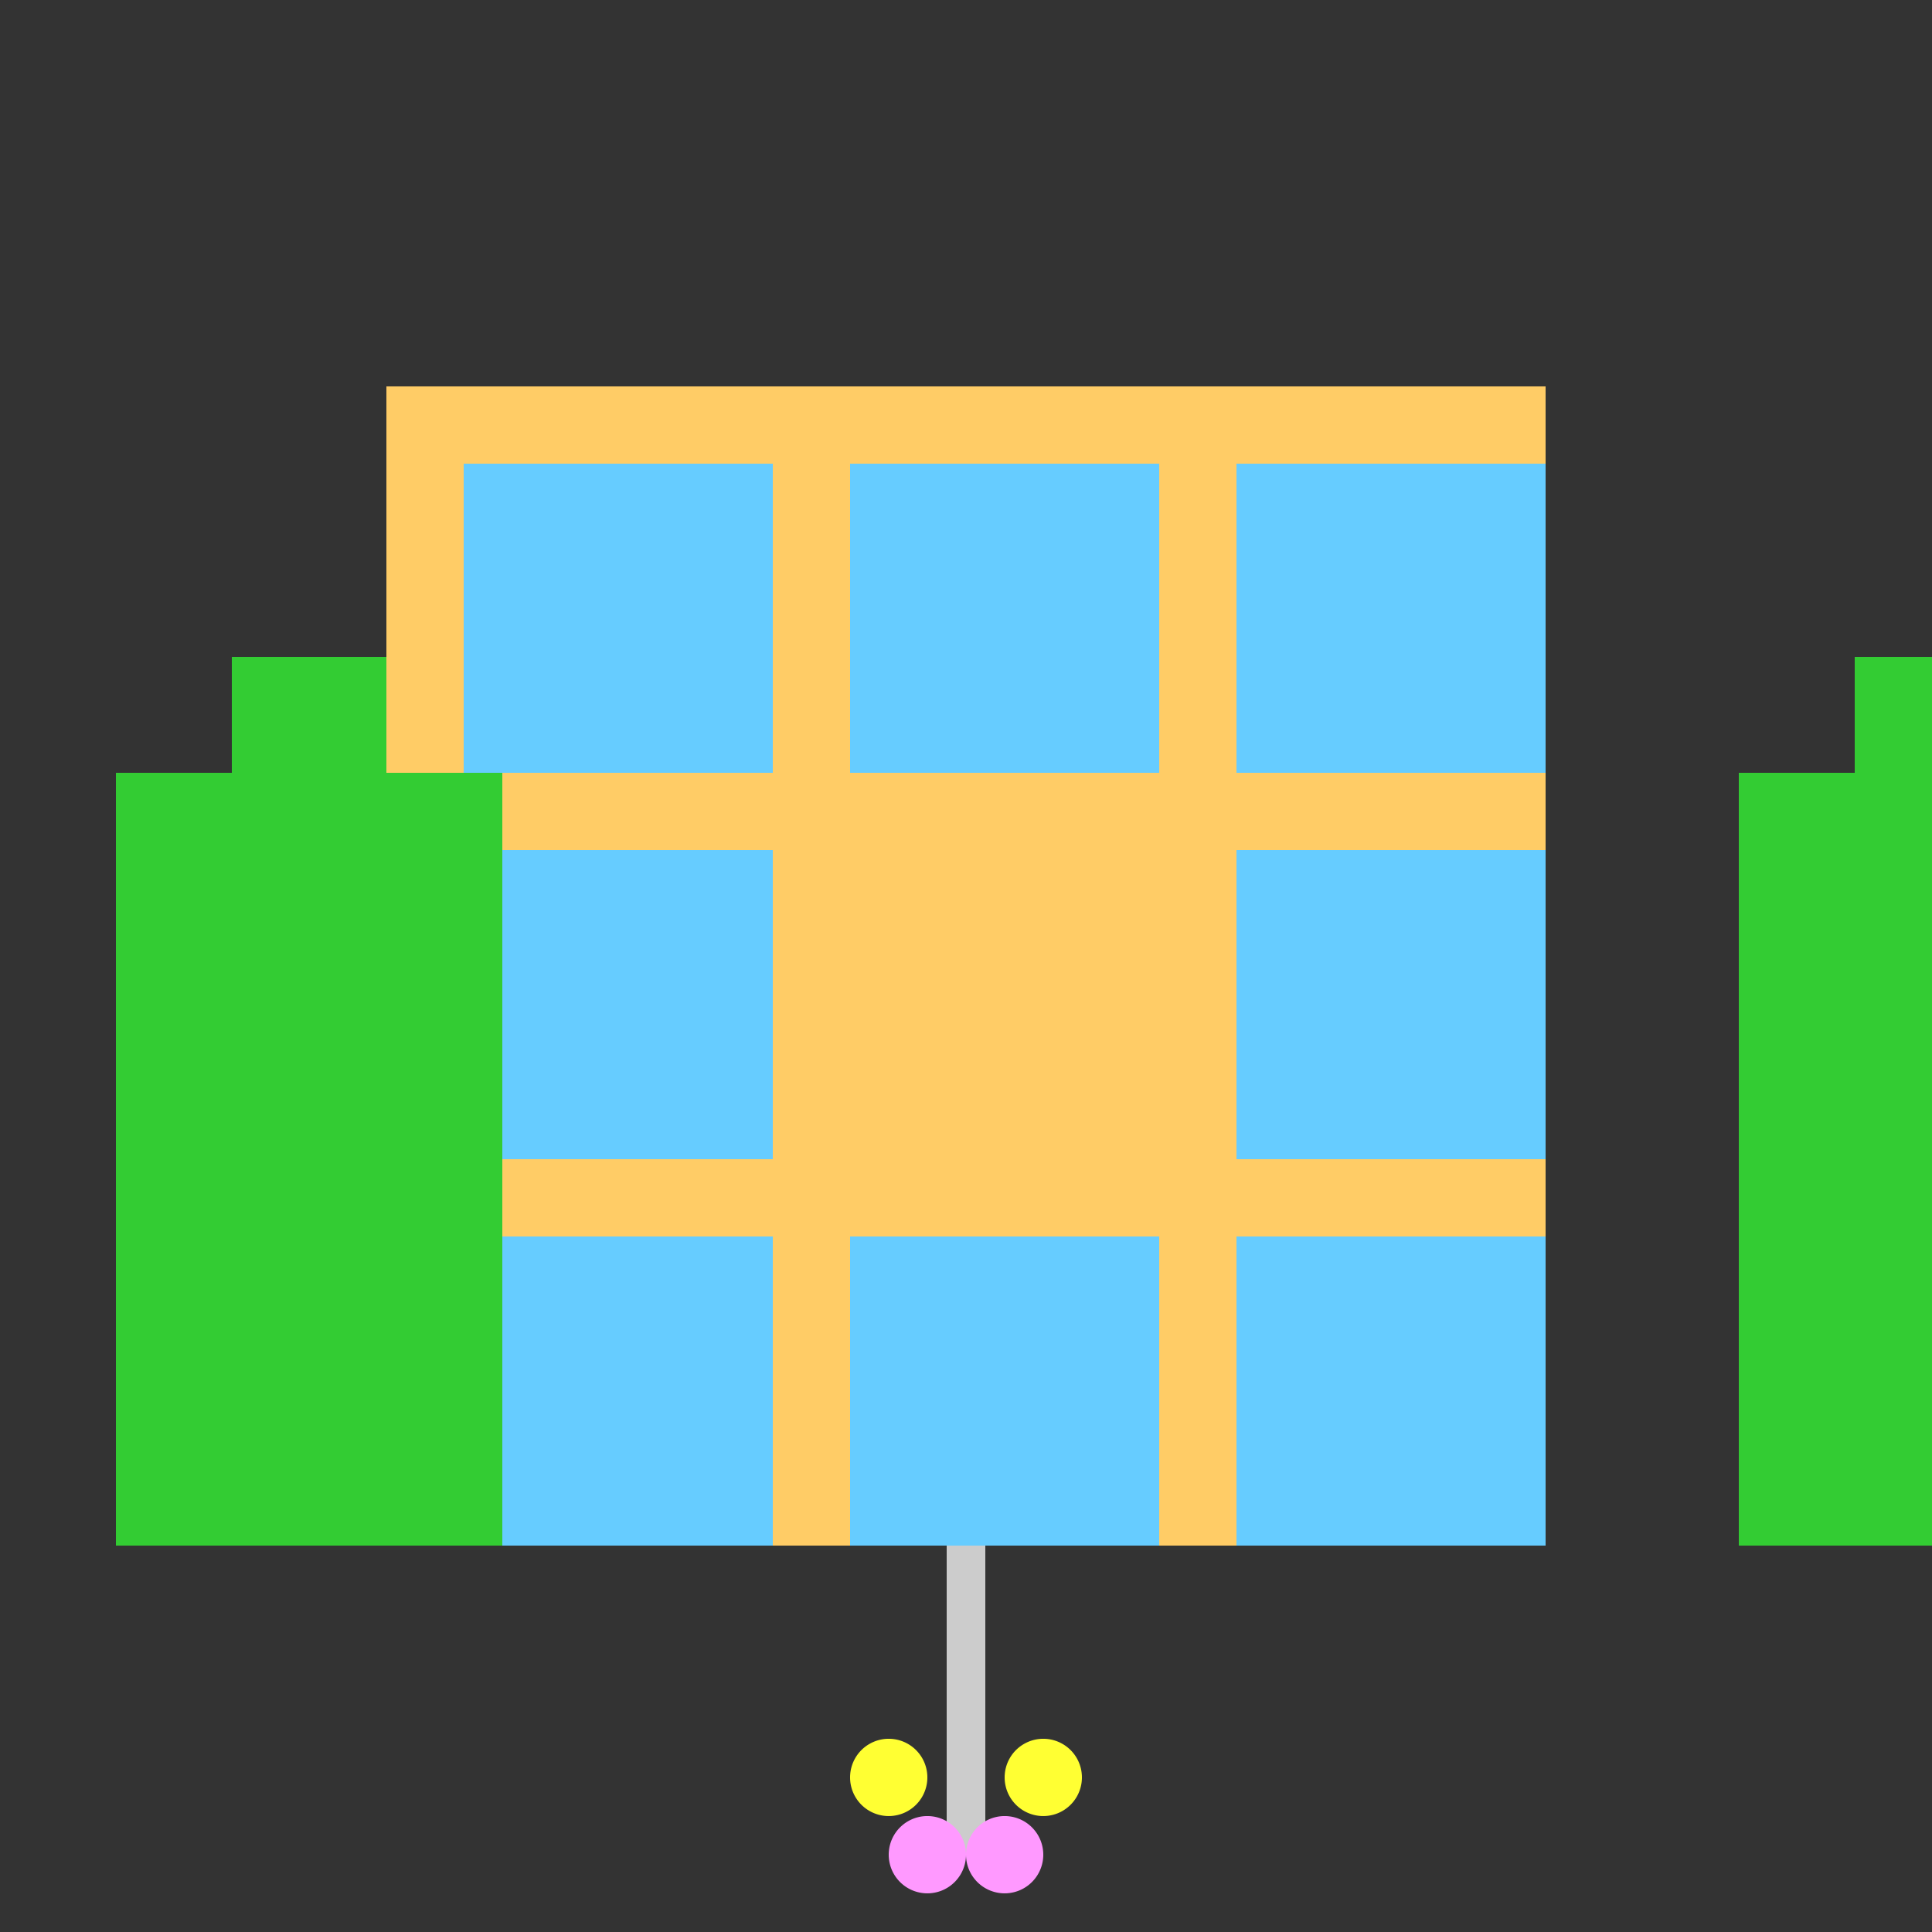
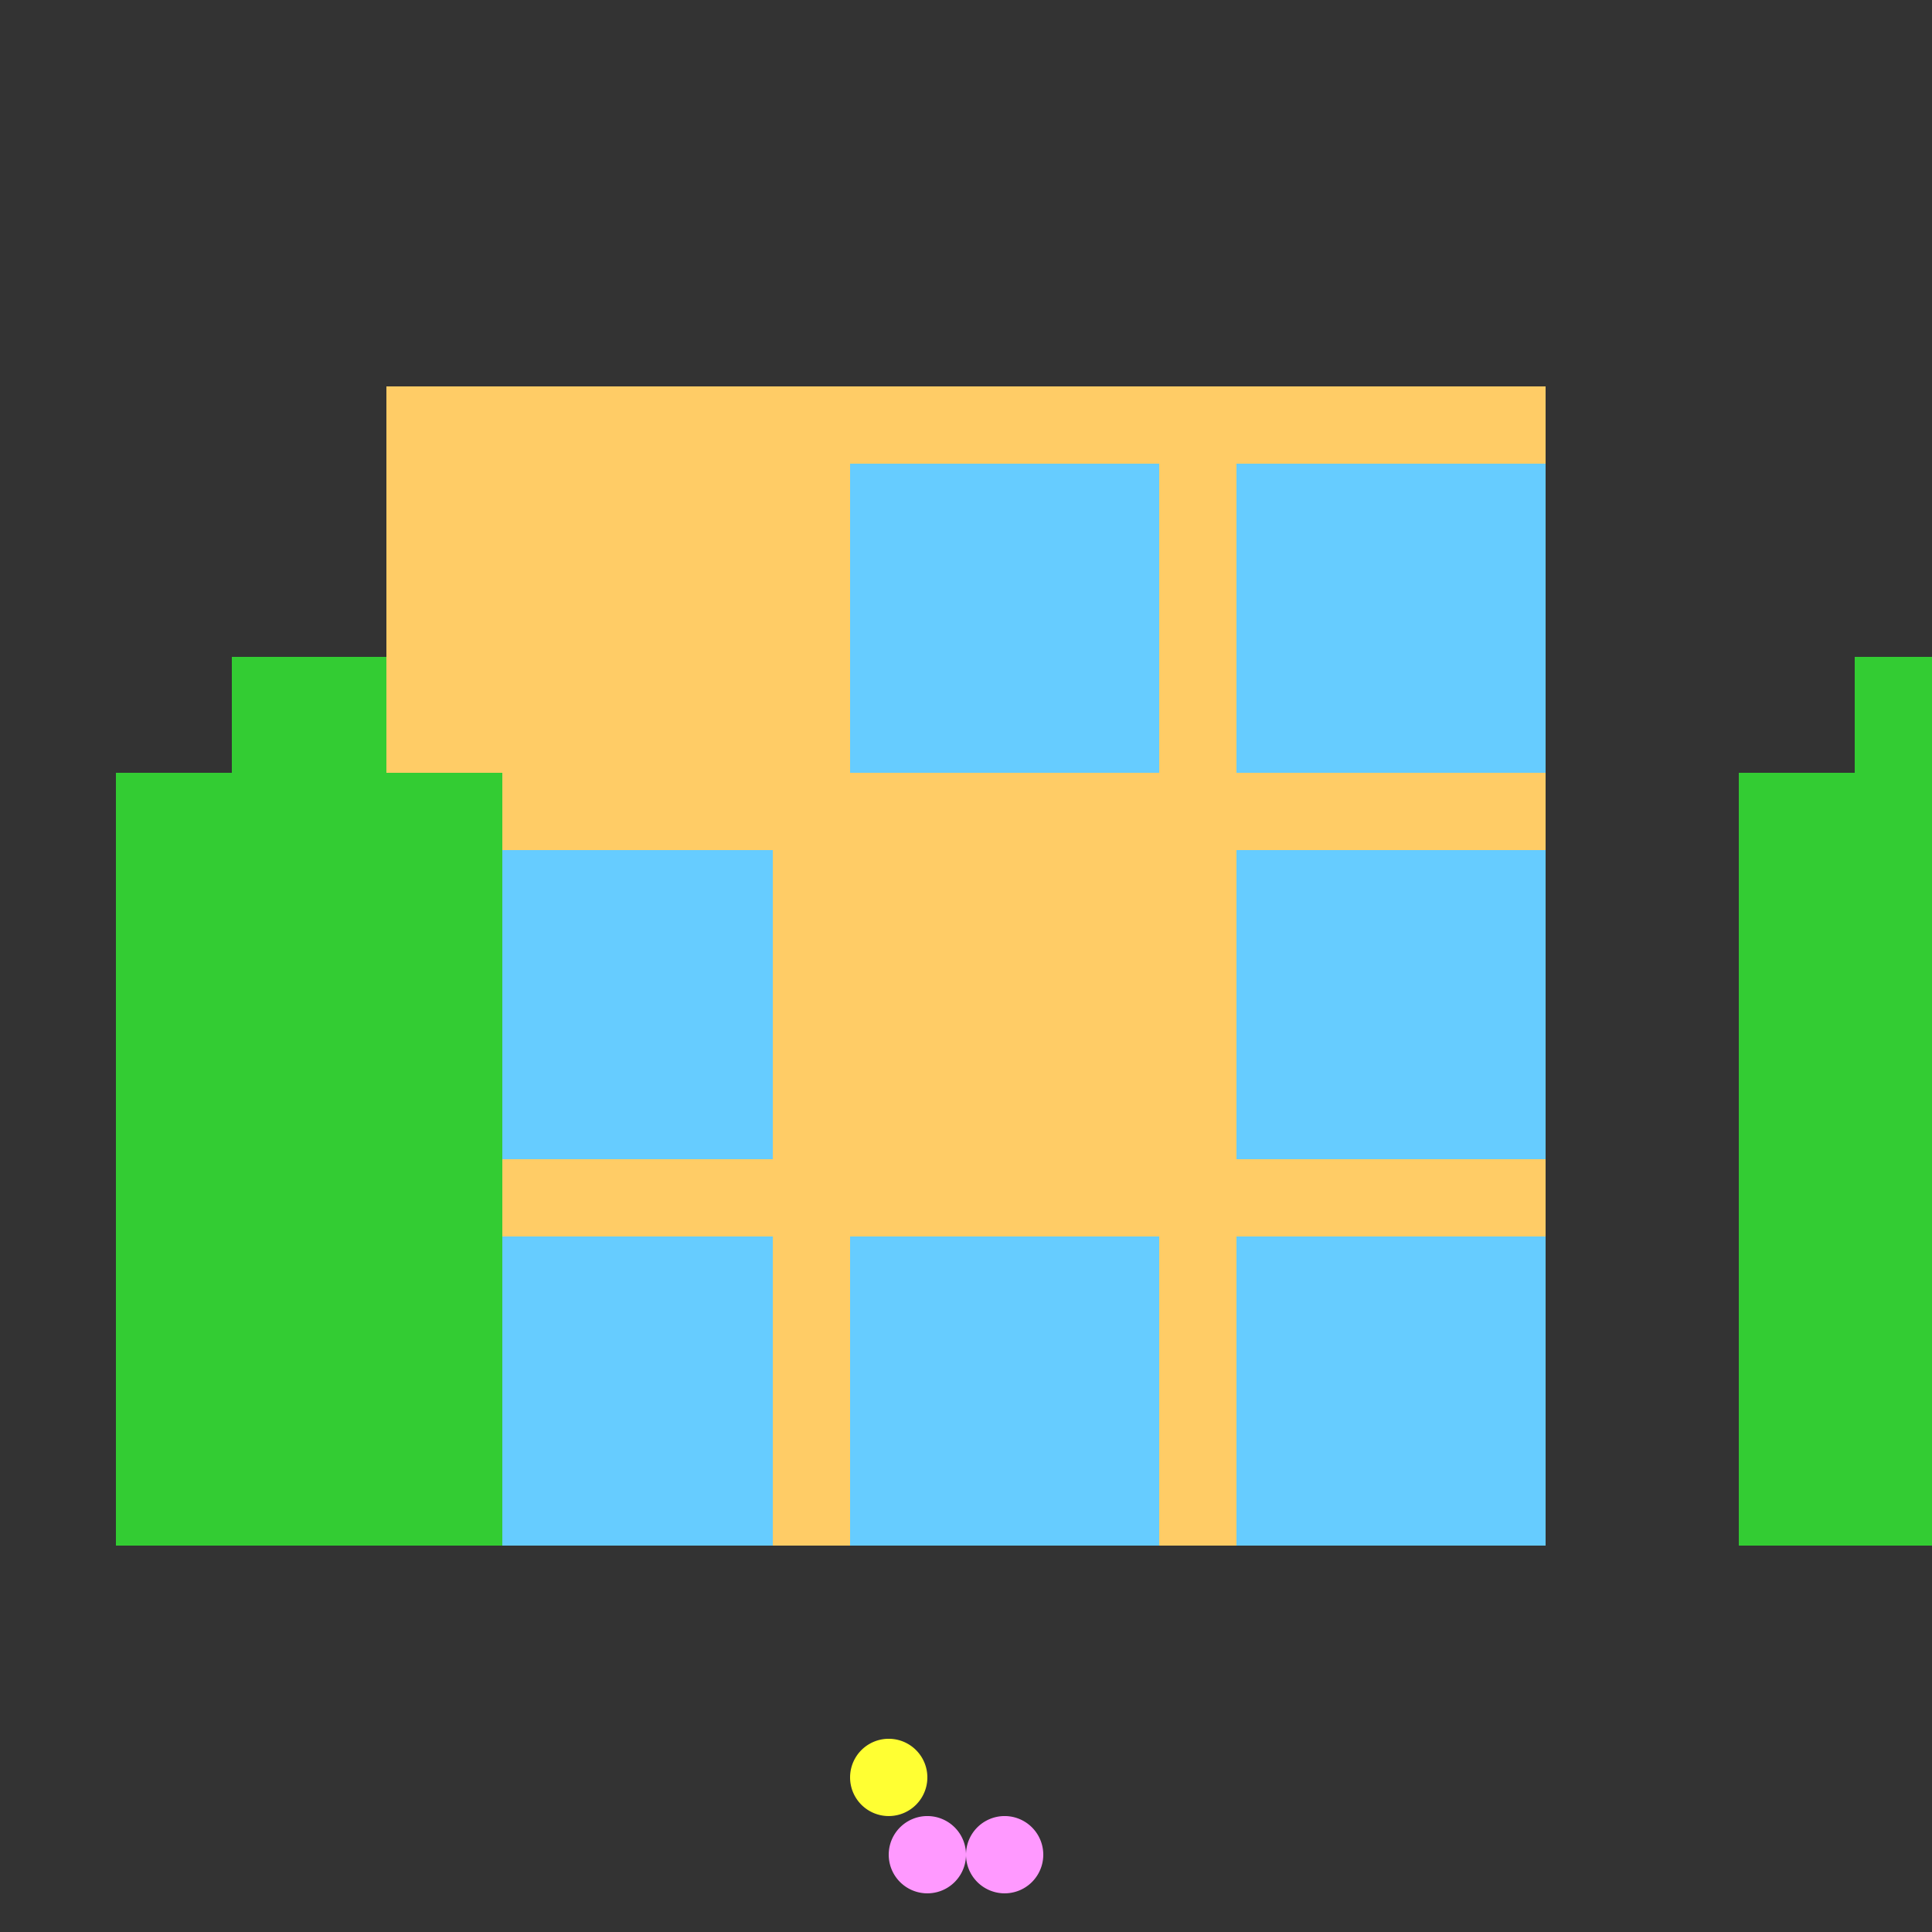
<svg xmlns="http://www.w3.org/2000/svg" width="500" height="500">
  <rect width="100%" height="100%" fill="#333333" stroke="none" />
  <defs />
  <g>
    <rect fill="#ffcc66" stroke="none" x="100" y="100" width="300" height="300" />
-     <rect fill="#66ccff" stroke="none" x="120" y="120" width="80" height="80" />
    <rect fill="#66ccff" stroke="none" x="220" y="120" width="80" height="80" />
    <rect fill="#66ccff" stroke="none" x="320" y="120" width="80" height="80" />
    <rect fill="#66ccff" stroke="none" x="120" y="220" width="80" height="80" />
    <rect fill="#66ccff" stroke="none" x="320" y="220" width="80" height="80" />
    <rect fill="#66ccff" stroke="none" x="120" y="320" width="80" height="80" />
    <rect fill="#66ccff" stroke="none" x="220" y="320" width="80" height="80" />
    <rect fill="#66ccff" stroke="none" x="320" y="320" width="80" height="80" />
    <rect fill="#33cc33" stroke="none" x="30" y="200" width="40" height="200" />
    <rect fill="#33cc33" stroke="none" x="60" y="170" width="40" height="230" />
    <rect fill="#33cc33" stroke="none" x="90" y="200" width="40" height="200" />
    <rect fill="#33cc33" stroke="none" x="450" y="200" width="40" height="200" />
    <rect fill="#33cc33" stroke="none" x="480" y="170" width="40" height="230" />
-     <rect fill="#33cc33" stroke="none" x="510" y="200" width="40" height="200" />
-     <path fill="none" stroke="#cccccc" paint-order="fill stroke markers" d=" M 250 400 L 250 480" stroke-miterlimit="10" stroke-width="10" stroke-dasharray="" />
    <path fill="#ff99ff" stroke="none" paint-order="stroke fill markers" d=" M 250 480 A 10 10 0 1 1 250 479.99" />
    <path fill="#ff99ff" stroke="none" paint-order="stroke fill markers" d=" M 270 480 A 10 10 0 1 1 270 479.99" />
    <path fill="#ffff33" stroke="none" paint-order="stroke fill markers" d=" M 240 460 A 10 10 0 1 1 240 459.99" />
-     <path fill="#ffff33" stroke="none" paint-order="stroke fill markers" d=" M 280 460 A 10 10 0 1 1 280 459.99" />
  </g>
</svg>